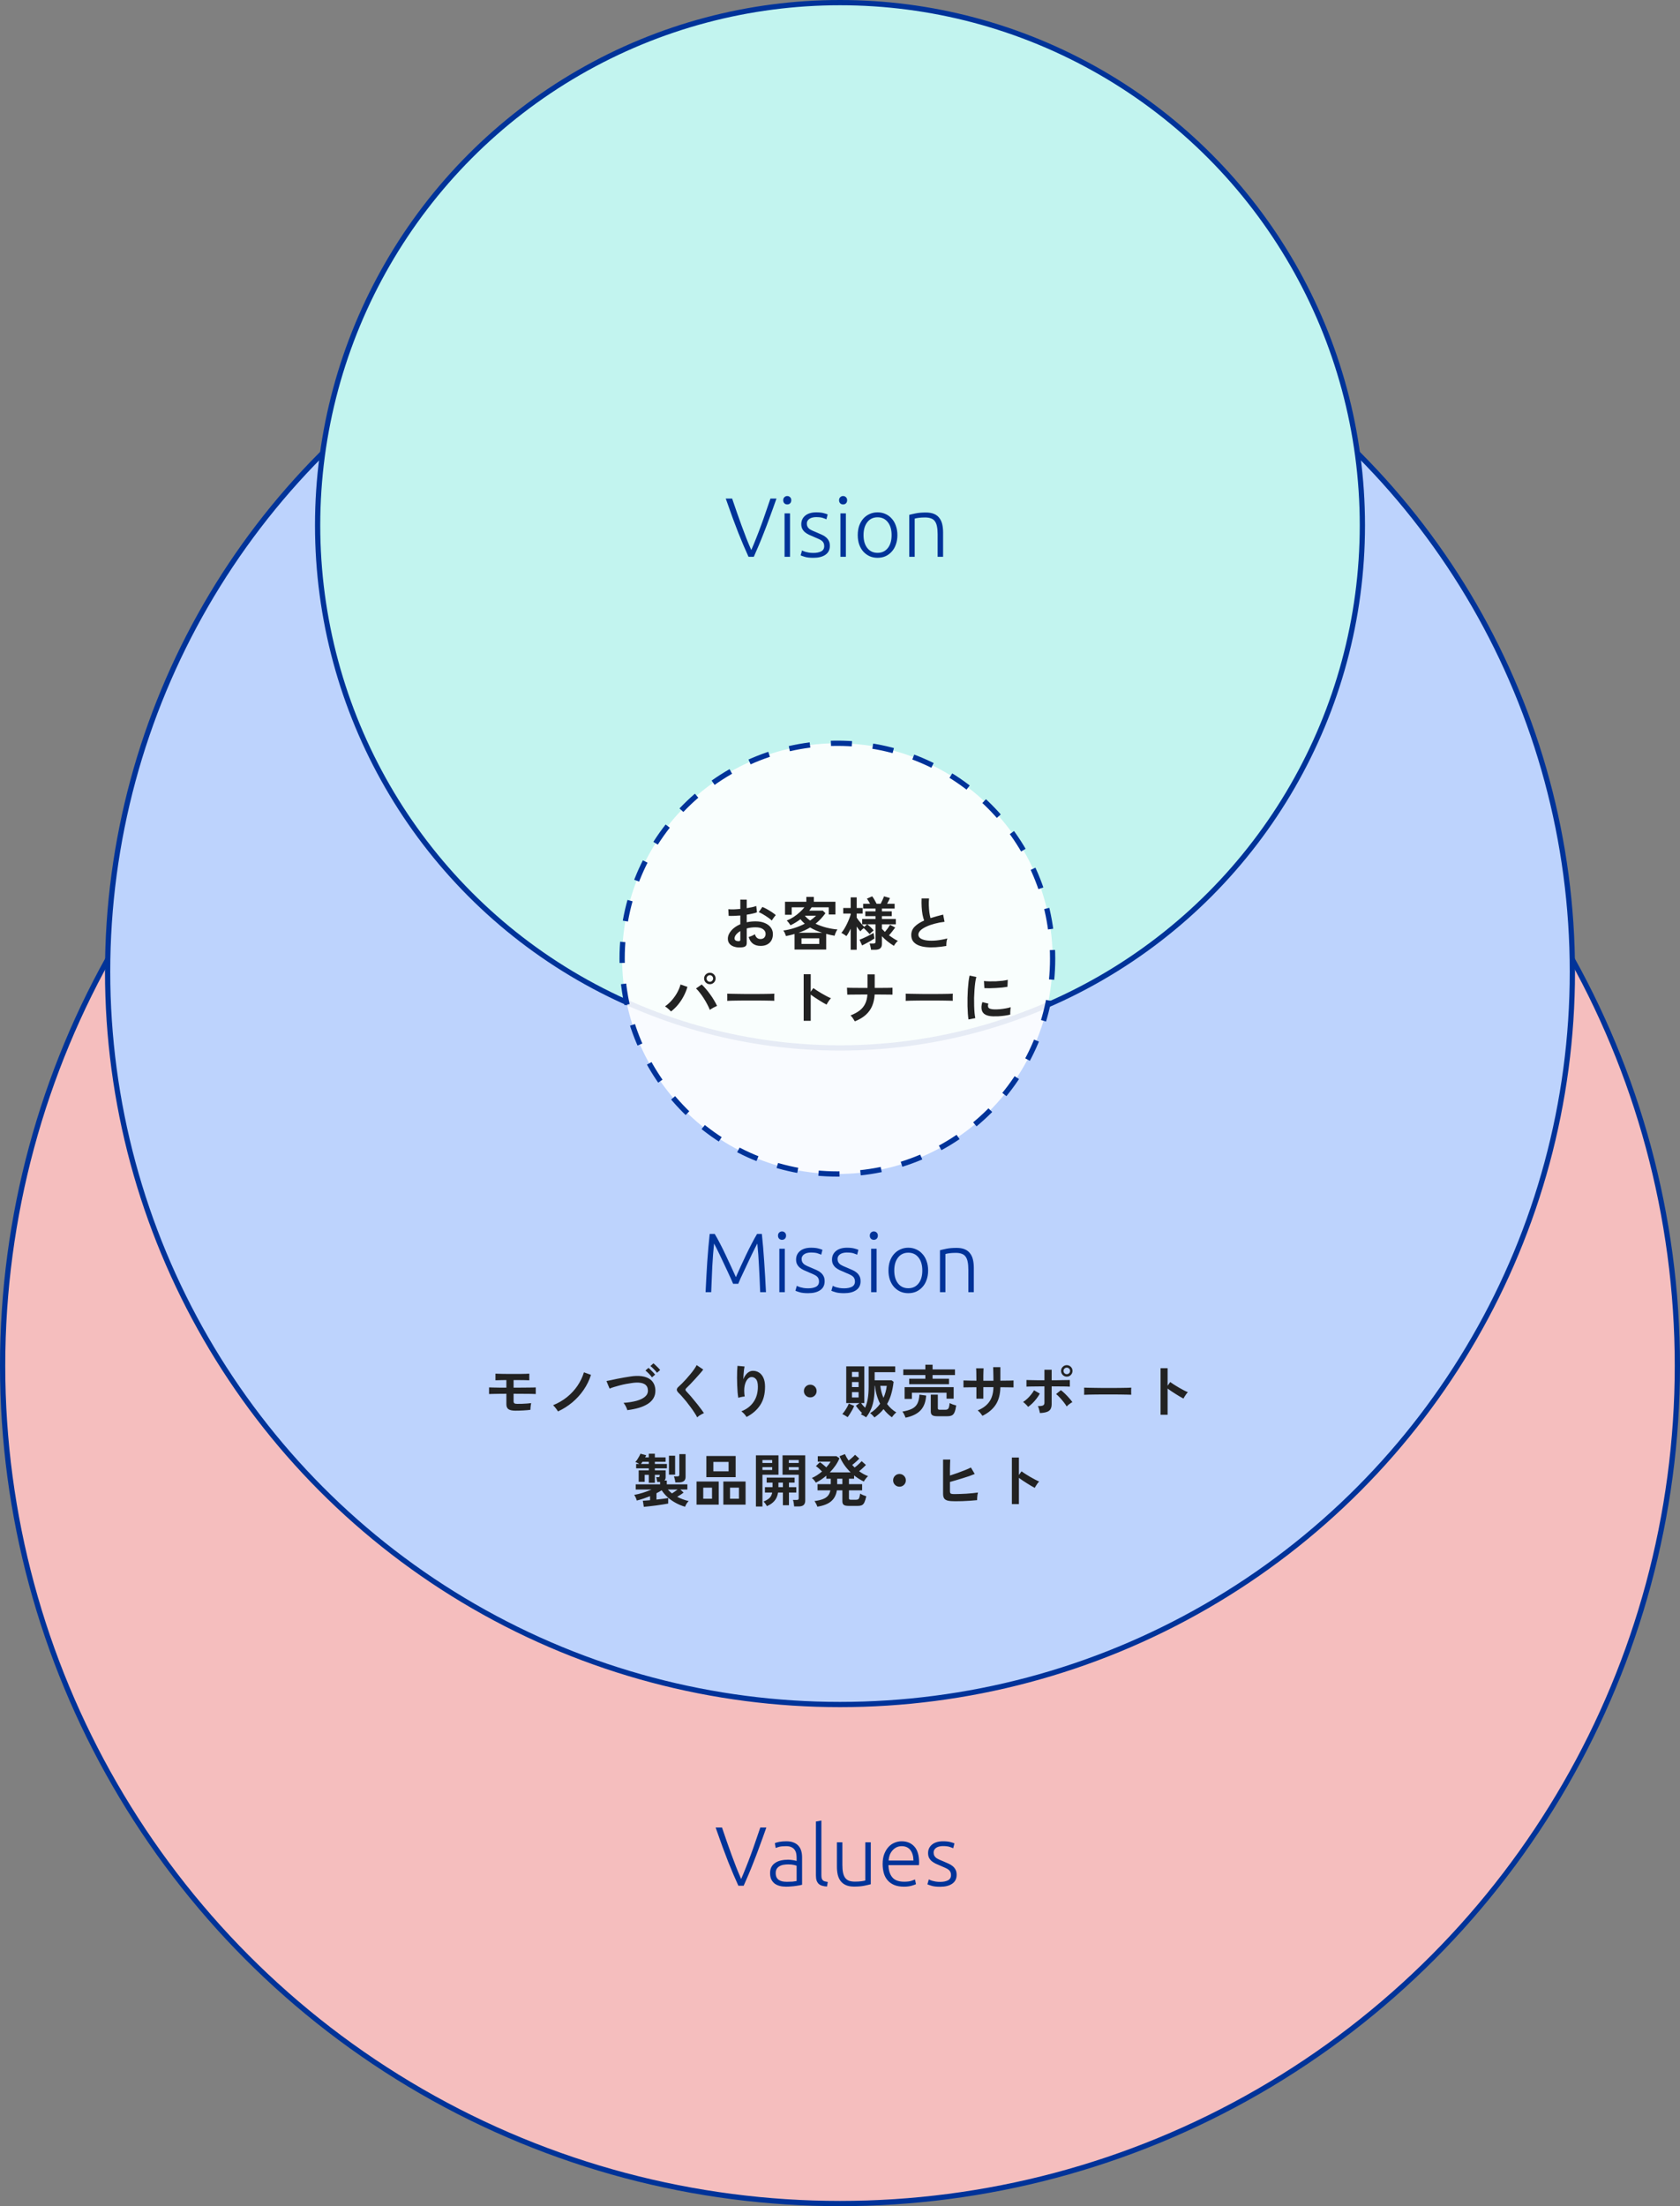
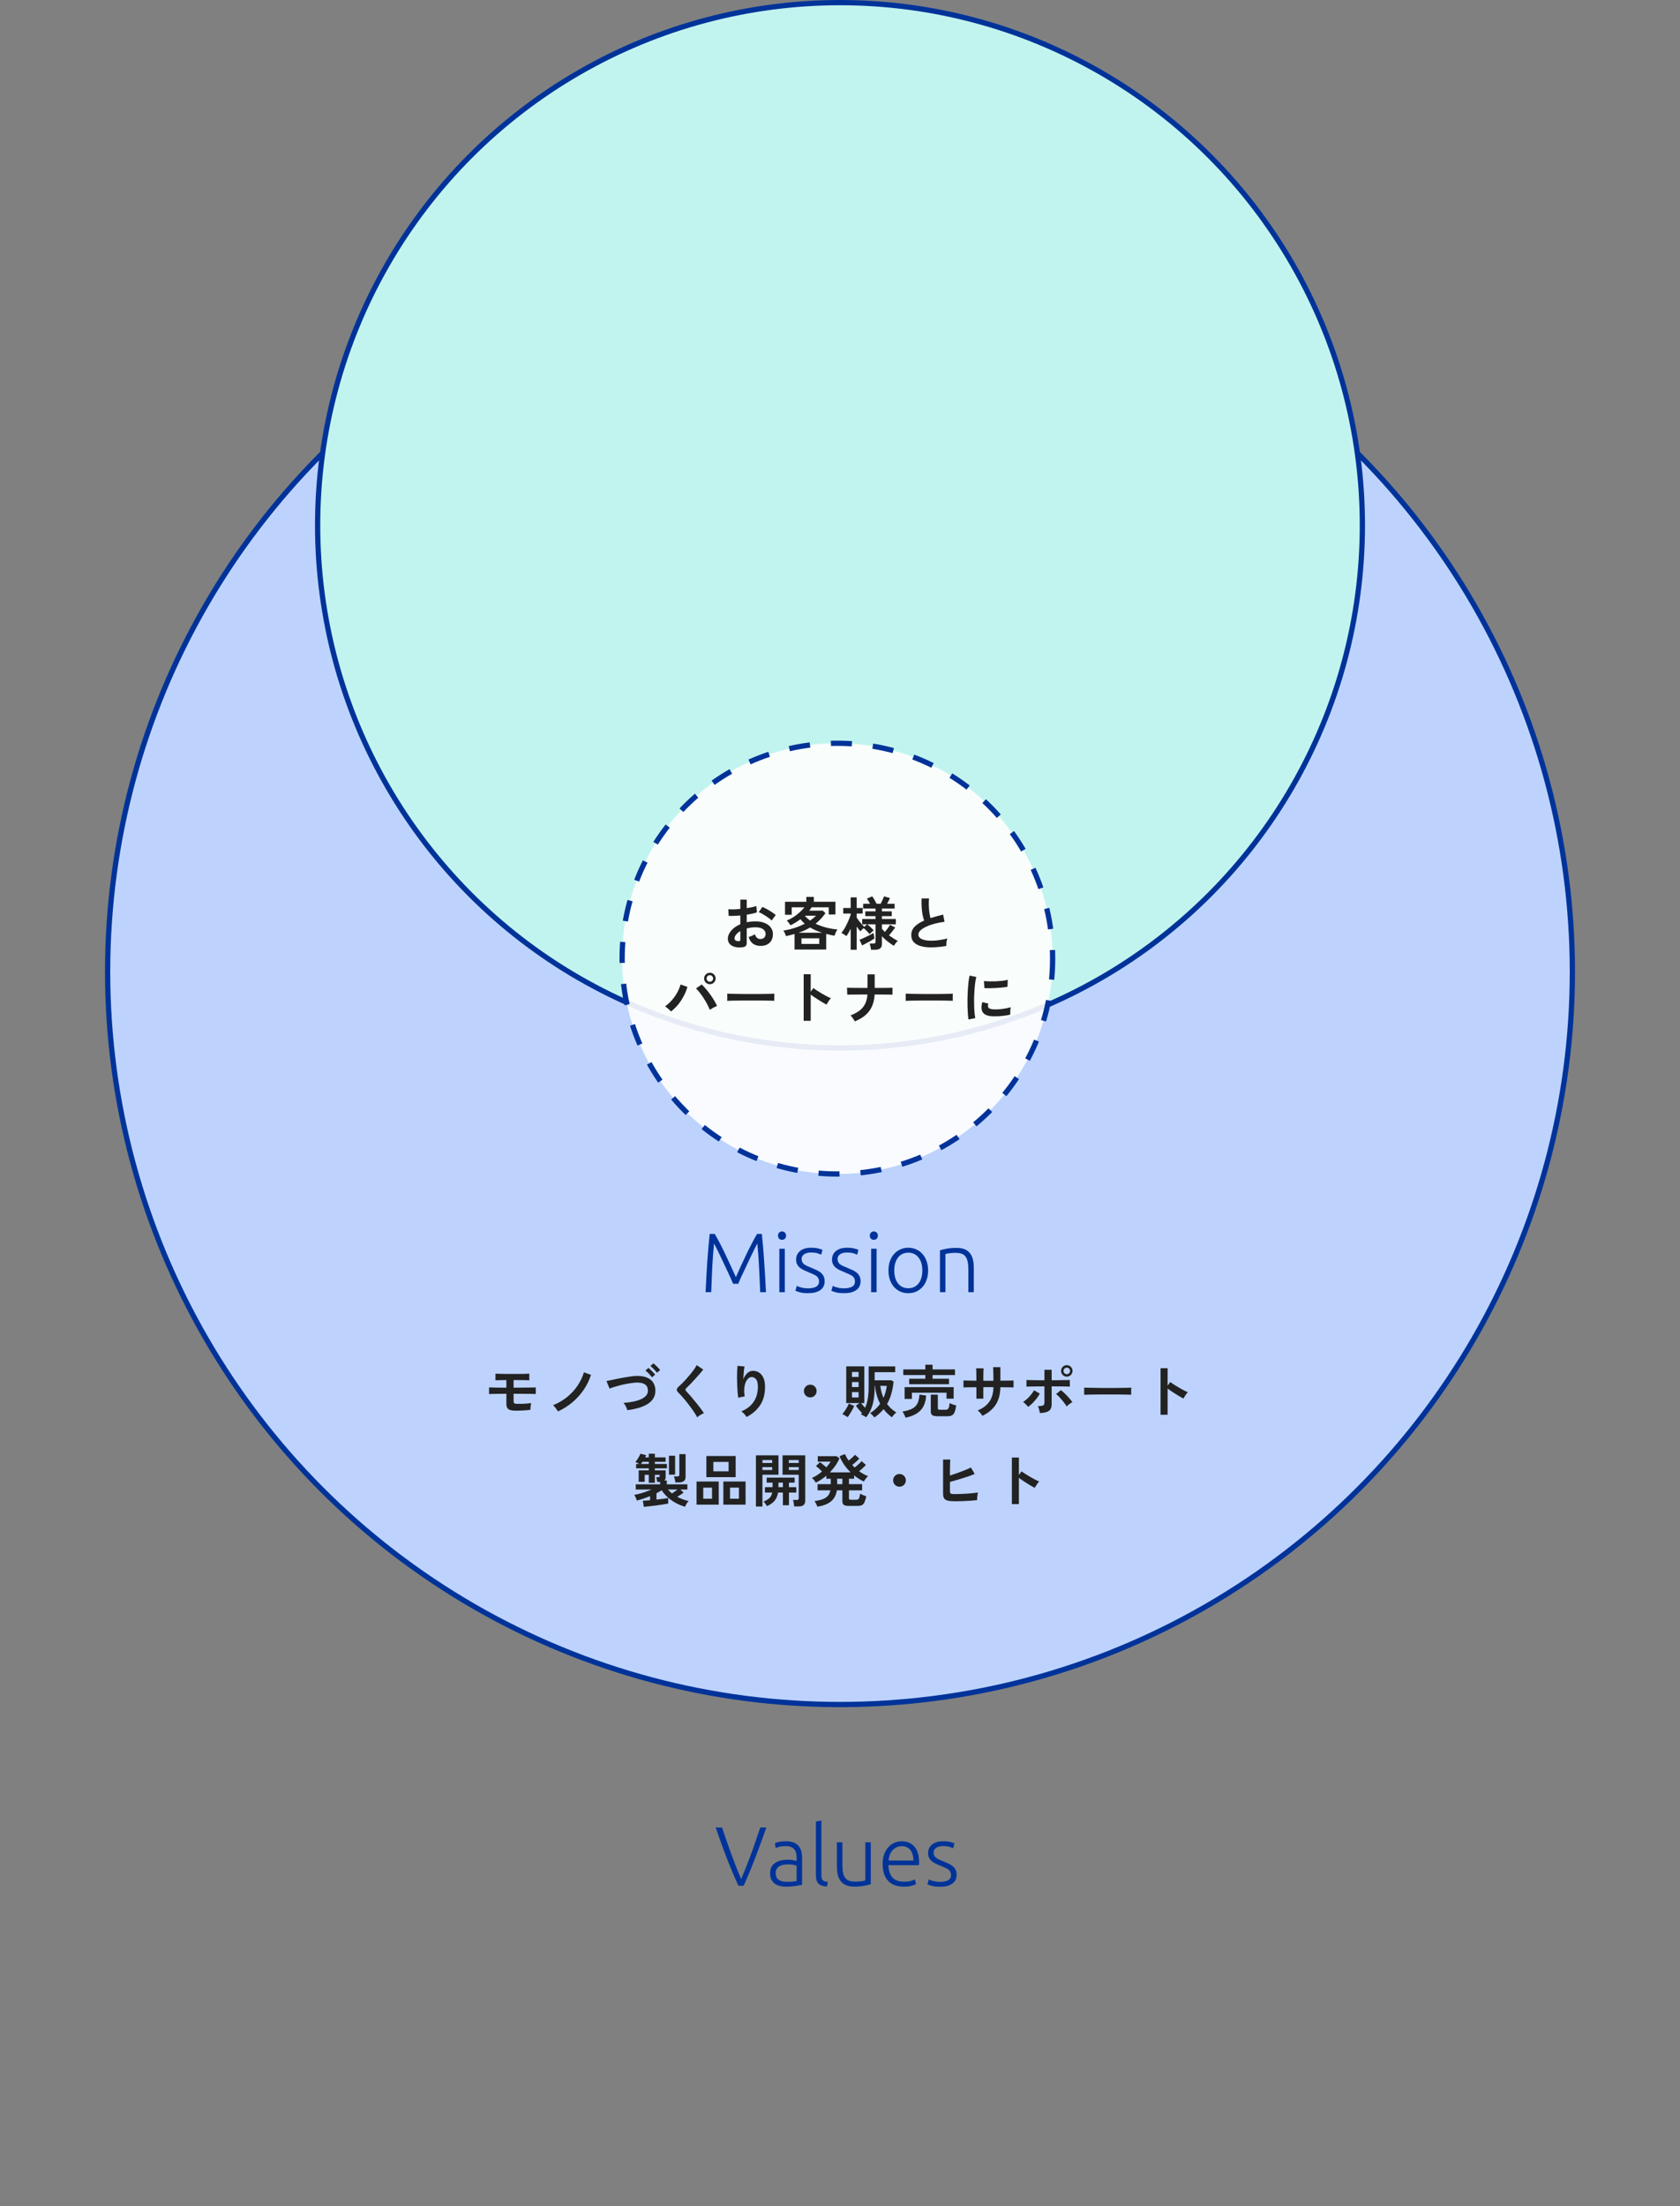
<svg xmlns="http://www.w3.org/2000/svg" width="320" height="420" viewBox="0 0 320 420" fill="none">
  <rect x="0" y="0" width="320" height="420" fill="#808080" stroke="none" />
-   <circle cx="160" cy="260" r="159.5" fill="#F5BEBE" stroke="#003399" />
  <circle cx="160" cy="185" r="139.5" fill="#BDD3FD" stroke="#003399" />
  <circle cx="160" cy="100" r="99.5" fill="#C2F4EF" stroke="#003399" />
  <circle cx="159.5" cy="182.5" r="41" fill="white" fill-opacity="0.9" stroke="#003399" stroke-dasharray="4 4" />
  <path d="M141.41 180.341C140.867 180.407 140.387 180.381 139.969 180.264C139.551 180.154 139.225 179.967 138.99 179.703C138.755 179.439 138.638 179.109 138.638 178.713C138.638 178.192 138.847 177.683 139.265 177.184C139.69 176.678 140.273 176.267 141.014 175.952V174.291C140.611 174.32 140.218 174.342 139.837 174.357C139.463 174.372 139.115 174.372 138.792 174.357L138.726 173.092C139.005 173.121 139.346 173.132 139.749 173.125C140.152 173.11 140.574 173.081 141.014 173.037V171.266L142.235 171.277V172.894C142.602 172.835 142.943 172.773 143.258 172.707C143.581 172.634 143.845 172.557 144.05 172.476L144.182 173.686C143.925 173.781 143.628 173.866 143.291 173.939C142.954 174.012 142.602 174.078 142.235 174.137V175.578C142.492 175.519 142.759 175.475 143.038 175.446C143.317 175.417 143.606 175.402 143.907 175.402C144.611 175.402 145.209 175.512 145.7 175.732C146.199 175.945 146.576 176.234 146.833 176.601C147.09 176.96 147.218 177.367 147.218 177.822C147.218 178.526 147.005 179.08 146.58 179.483C146.155 179.886 145.579 180.084 144.853 180.077C144.288 180.077 143.812 179.938 143.423 179.659C143.042 179.373 142.767 178.951 142.598 178.394C142.767 178.343 142.972 178.266 143.214 178.163C143.456 178.053 143.647 177.95 143.786 177.855C143.969 178.464 144.321 178.768 144.842 178.768C145.165 178.768 145.41 178.676 145.579 178.493C145.748 178.302 145.832 178.068 145.832 177.789C145.832 177.43 145.671 177.133 145.348 176.898C145.025 176.656 144.541 176.535 143.896 176.535C143.309 176.535 142.756 176.608 142.235 176.755V179.494C142.235 179.765 142.173 179.963 142.048 180.088C141.923 180.22 141.711 180.304 141.41 180.341ZM147.009 175.248C146.833 175.072 146.595 174.881 146.294 174.676C145.993 174.463 145.685 174.265 145.37 174.082C145.055 173.891 144.772 173.748 144.523 173.653L145.216 172.663C145.48 172.766 145.77 172.905 146.085 173.081C146.4 173.257 146.708 173.444 147.009 173.642C147.31 173.84 147.563 174.031 147.768 174.214C147.695 174.295 147.603 174.405 147.493 174.544C147.39 174.683 147.291 174.819 147.196 174.951C147.108 175.083 147.046 175.182 147.009 175.248ZM140.618 179.175C140.757 179.182 140.856 179.168 140.915 179.131C140.981 179.094 141.014 179.028 141.014 178.933V177.25C140.677 177.455 140.409 177.679 140.211 177.921C140.013 178.163 139.914 178.405 139.914 178.647C139.914 178.816 139.976 178.944 140.101 179.032C140.226 179.12 140.398 179.168 140.618 179.175ZM151.343 180.77V177.811C151.086 177.884 150.819 177.954 150.54 178.02C150.269 178.086 149.994 178.148 149.715 178.207C149.664 178.046 149.594 177.866 149.506 177.668C149.425 177.47 149.323 177.298 149.198 177.151C149.917 177.056 150.624 176.894 151.321 176.667C152.025 176.44 152.681 176.168 153.29 175.853C152.982 175.596 152.707 175.31 152.465 174.995C151.878 175.442 151.248 175.827 150.573 176.15C150.536 176.077 150.474 175.985 150.386 175.875C150.305 175.758 150.217 175.64 150.122 175.523C150.027 175.406 149.939 175.314 149.858 175.248C150.305 175.072 150.738 174.848 151.156 174.577C151.581 174.298 151.97 173.998 152.322 173.675C152.681 173.352 152.982 173.037 153.224 172.729H150.804V174.148H149.528V171.673H153.587V170.749H155.017V171.673H159.131V174.093H157.855V172.729H154.599C154.526 172.839 154.449 172.949 154.368 173.059C154.295 173.162 154.218 173.264 154.137 173.367H156.733L157.228 173.851C156.656 174.643 156.029 175.31 155.347 175.853C155.985 176.154 156.667 176.399 157.393 176.59C158.126 176.773 158.838 176.894 159.527 176.953C159.454 177.034 159.377 177.147 159.296 177.294C159.223 177.433 159.157 177.58 159.098 177.734C159.039 177.888 158.995 178.024 158.966 178.141C158.702 178.097 158.438 178.046 158.174 177.987C157.91 177.928 157.642 177.862 157.371 177.789V180.77H151.343ZM152.663 179.703H156.051V178.636H152.663V179.703ZM152.102 177.569H156.612C156.209 177.444 155.813 177.301 155.424 177.14C155.035 176.971 154.661 176.781 154.302 176.568C153.965 176.773 153.613 176.96 153.246 177.129C152.879 177.29 152.498 177.437 152.102 177.569ZM154.313 175.248C154.526 175.101 154.727 174.951 154.918 174.797C155.109 174.643 155.285 174.485 155.446 174.324H153.301C153.572 174.661 153.91 174.969 154.313 175.248ZM162.035 180.814V176.81C161.903 177.081 161.767 177.338 161.628 177.58C161.496 177.815 161.36 178.024 161.221 178.207C161.104 178.112 160.946 178.002 160.748 177.877C160.557 177.752 160.396 177.657 160.264 177.591C160.44 177.393 160.616 177.151 160.792 176.865C160.968 176.579 161.137 176.271 161.298 175.941C161.459 175.611 161.602 175.288 161.727 174.973C161.859 174.65 161.962 174.361 162.035 174.104V173.917H160.616V172.861H162.035V170.837H163.179V172.861H164.312V173.917H163.179V174.698C163.282 174.852 163.414 175.039 163.575 175.259C163.744 175.472 163.92 175.684 164.103 175.897C164.286 176.11 164.459 176.293 164.62 176.447L165.159 175.963H164.224V174.951H166.765V174.412H164.818V173.499H166.765V172.971H164.411V172.058H165.731C165.526 171.677 165.324 171.35 165.126 171.079L166.138 170.639C166.27 170.815 166.417 171.042 166.578 171.321C166.739 171.6 166.871 171.845 166.974 172.058H167.744C167.869 171.823 167.99 171.574 168.107 171.31C168.232 171.039 168.323 170.815 168.382 170.639L169.515 170.969C169.449 171.13 169.365 171.31 169.262 171.508C169.167 171.699 169.068 171.882 168.965 172.058H170.406V172.971H167.986V173.499H169.856V174.412H167.986V174.951H170.637V175.963H167.986V176.832C168.074 176.927 168.166 177.023 168.261 177.118C168.356 177.213 168.455 177.312 168.558 177.415C168.741 177.202 168.921 176.975 169.097 176.733C169.273 176.484 169.42 176.26 169.537 176.062L170.516 176.579C170.355 176.799 170.164 177.048 169.944 177.327C169.731 177.606 169.526 177.851 169.328 178.064C169.607 178.269 169.889 178.464 170.175 178.647C170.461 178.83 170.743 178.988 171.022 179.12C170.89 179.223 170.751 179.369 170.604 179.56C170.457 179.751 170.344 179.919 170.263 180.066C169.845 179.809 169.427 179.516 169.009 179.186C168.598 178.856 168.257 178.537 167.986 178.229V179.714C167.986 180.095 167.876 180.374 167.656 180.55C167.443 180.726 167.113 180.814 166.666 180.814H165.907C165.892 180.645 165.856 180.44 165.797 180.198C165.746 179.956 165.691 179.765 165.632 179.626H166.358C166.505 179.626 166.607 179.604 166.666 179.56C166.732 179.509 166.765 179.413 166.765 179.274V175.963H165.181C165.372 176.102 165.588 176.286 165.83 176.513C166.079 176.74 166.274 176.949 166.413 177.14C166.303 177.213 166.171 177.32 166.017 177.459C165.87 177.591 165.746 177.719 165.643 177.844C165.496 177.653 165.317 177.455 165.104 177.25C164.899 177.037 164.701 176.85 164.51 176.689C164.393 176.784 164.272 176.891 164.147 177.008C164.03 177.125 163.938 177.224 163.872 177.305C163.777 177.195 163.667 177.059 163.542 176.898C163.425 176.737 163.304 176.568 163.179 176.392V180.814H162.035ZM164.213 179.989L163.718 178.9C163.894 178.834 164.103 178.75 164.345 178.647C164.587 178.537 164.84 178.42 165.104 178.295C165.368 178.163 165.614 178.038 165.841 177.921C166.076 177.804 166.263 177.701 166.402 177.613C166.409 177.679 166.424 177.789 166.446 177.943C166.468 178.09 166.49 178.236 166.512 178.383C166.534 178.522 166.549 178.618 166.556 178.669C166.387 178.786 166.16 178.929 165.874 179.098C165.588 179.259 165.295 179.421 164.994 179.582C164.693 179.743 164.433 179.879 164.213 179.989ZM180.251 180.088C179.562 180.205 178.891 180.286 178.238 180.33C177.585 180.374 176.977 180.367 176.412 180.308C175.847 180.249 175.352 180.132 174.927 179.956C174.502 179.773 174.168 179.523 173.926 179.208C173.691 178.885 173.574 178.486 173.574 178.009C173.574 177.378 173.794 176.843 174.234 176.403C174.681 175.956 175.279 175.571 176.027 175.248C175.91 174.933 175.807 174.555 175.719 174.115C175.638 173.668 175.583 173.184 175.554 172.663C175.525 172.135 175.521 171.596 175.543 171.046H176.962C176.918 171.449 176.903 171.886 176.918 172.355C176.933 172.817 176.966 173.261 177.017 173.686C177.076 174.111 177.149 174.478 177.237 174.786C177.604 174.669 177.989 174.555 178.392 174.445C178.803 174.335 179.221 174.225 179.646 174.115L179.91 175.49C179.265 175.563 178.645 175.681 178.051 175.842C177.457 175.996 176.925 176.183 176.456 176.403C175.987 176.616 175.613 176.854 175.334 177.118C175.063 177.375 174.927 177.646 174.927 177.932C174.927 178.24 175.074 178.486 175.367 178.669C175.66 178.852 176.064 178.977 176.577 179.043C177.09 179.102 177.677 179.102 178.337 179.043C179.004 178.977 179.708 178.849 180.449 178.658C180.376 178.841 180.321 179.076 180.284 179.362C180.255 179.648 180.244 179.89 180.251 180.088ZM127.814 192.559C127.682 192.412 127.506 192.244 127.286 192.053C127.073 191.862 126.868 191.708 126.67 191.591C127.154 191.254 127.598 190.85 128.001 190.381C128.404 189.912 128.745 189.42 129.024 188.907C129.303 188.386 129.501 187.891 129.618 187.422L130.938 187.873C130.777 188.445 130.546 189.021 130.245 189.6C129.952 190.172 129.6 190.711 129.189 191.217C128.778 191.723 128.32 192.17 127.814 192.559ZM135.206 192.251C135.081 191.928 134.916 191.576 134.711 191.195C134.513 190.806 134.289 190.421 134.04 190.04C133.798 189.659 133.549 189.307 133.292 188.984C133.043 188.654 132.804 188.386 132.577 188.181L133.655 187.422C133.912 187.657 134.176 187.935 134.447 188.258C134.726 188.581 134.997 188.925 135.261 189.292C135.532 189.659 135.778 190.033 135.998 190.414C136.225 190.788 136.42 191.147 136.581 191.492C136.398 191.573 136.174 191.683 135.91 191.822C135.653 191.961 135.419 192.104 135.206 192.251ZM135.217 187.367C134.916 187.367 134.656 187.261 134.436 187.048C134.223 186.835 134.117 186.579 134.117 186.278C134.117 185.977 134.223 185.721 134.436 185.508C134.656 185.295 134.916 185.189 135.217 185.189C135.518 185.189 135.774 185.295 135.987 185.508C136.2 185.721 136.306 185.977 136.306 186.278C136.306 186.579 136.2 186.835 135.987 187.048C135.774 187.261 135.518 187.367 135.217 187.367ZM135.217 186.905C135.386 186.905 135.529 186.843 135.646 186.718C135.771 186.593 135.833 186.447 135.833 186.278C135.833 186.109 135.771 185.963 135.646 185.838C135.529 185.713 135.386 185.651 135.217 185.651C135.041 185.651 134.891 185.713 134.766 185.838C134.649 185.963 134.59 186.109 134.59 186.278C134.59 186.447 134.649 186.593 134.766 186.718C134.891 186.843 135.041 186.905 135.217 186.905ZM138.517 190.535C138.524 190.432 138.528 190.293 138.528 190.117C138.528 189.941 138.528 189.765 138.528 189.589C138.528 189.413 138.524 189.274 138.517 189.171C138.656 189.178 138.902 189.186 139.254 189.193C139.613 189.2 140.039 189.208 140.53 189.215C141.029 189.222 141.56 189.23 142.125 189.237C142.69 189.237 143.254 189.237 143.819 189.237C144.384 189.237 144.915 189.233 145.414 189.226C145.92 189.219 146.356 189.211 146.723 189.204C147.09 189.197 147.35 189.186 147.504 189.171C147.497 189.266 147.489 189.402 147.482 189.578C147.482 189.754 147.482 189.934 147.482 190.117C147.489 190.293 147.493 190.429 147.493 190.524C147.31 190.517 147.038 190.509 146.679 190.502C146.327 190.495 145.913 190.487 145.436 190.48C144.967 190.473 144.464 190.469 143.929 190.469C143.401 190.469 142.866 190.469 142.323 190.469C141.78 190.469 141.263 190.473 140.772 190.48C140.281 190.487 139.837 190.495 139.441 190.502C139.052 190.509 138.744 190.52 138.517 190.535ZM153.081 194.341V185.475H154.423V188.808L154.918 188.104C155.094 188.229 155.325 188.386 155.611 188.577C155.904 188.76 156.216 188.951 156.546 189.149C156.876 189.34 157.195 189.516 157.503 189.677C157.811 189.838 158.071 189.959 158.284 190.04C158.196 190.121 158.093 190.238 157.976 190.392C157.866 190.539 157.763 190.693 157.668 190.854C157.573 191.008 157.496 191.14 157.437 191.25C157.261 191.155 157.041 191.034 156.777 190.887C156.52 190.733 156.245 190.564 155.952 190.381C155.666 190.198 155.387 190.018 155.116 189.842C154.852 189.659 154.621 189.494 154.423 189.347V194.341H153.081ZM162.827 194.44C162.732 194.271 162.607 194.073 162.453 193.846C162.299 193.611 162.149 193.435 162.002 193.318C162.721 193.032 163.307 192.713 163.762 192.361C164.217 192.002 164.561 191.576 164.796 191.085C165.038 190.594 165.181 190.007 165.225 189.325C164.631 189.325 164.063 189.329 163.52 189.336C162.977 189.336 162.515 189.34 162.134 189.347C161.753 189.347 161.503 189.351 161.386 189.358L161.331 188.038C161.448 188.045 161.701 188.053 162.09 188.06C162.479 188.06 162.948 188.064 163.498 188.071C164.055 188.071 164.638 188.071 165.247 188.071V185.497H166.611V188.071C167.154 188.071 167.66 188.071 168.129 188.071C168.606 188.064 169.009 188.06 169.339 188.06C169.669 188.053 169.889 188.045 169.999 188.038V189.358C169.911 189.351 169.702 189.347 169.372 189.347C169.042 189.34 168.635 189.336 168.151 189.336C167.667 189.329 167.15 189.325 166.6 189.325C166.556 190.132 166.398 190.858 166.127 191.503C165.863 192.141 165.46 192.706 164.917 193.197C164.382 193.681 163.685 194.095 162.827 194.44ZM172.507 190.535C172.514 190.432 172.518 190.293 172.518 190.117C172.518 189.941 172.518 189.765 172.518 189.589C172.518 189.413 172.514 189.274 172.507 189.171C172.646 189.178 172.892 189.186 173.244 189.193C173.603 189.2 174.029 189.208 174.52 189.215C175.019 189.222 175.55 189.23 176.115 189.237C176.68 189.237 177.244 189.237 177.809 189.237C178.374 189.237 178.905 189.233 179.404 189.226C179.91 189.219 180.346 189.211 180.713 189.204C181.08 189.197 181.34 189.186 181.494 189.171C181.487 189.266 181.479 189.402 181.472 189.578C181.472 189.754 181.472 189.934 181.472 190.117C181.479 190.293 181.483 190.429 181.483 190.524C181.3 190.517 181.028 190.509 180.669 190.502C180.317 190.495 179.903 190.487 179.426 190.48C178.957 190.473 178.454 190.469 177.919 190.469C177.391 190.469 176.856 190.469 176.313 190.469C175.77 190.469 175.253 190.473 174.762 190.48C174.271 190.487 173.827 190.495 173.431 190.502C173.042 190.509 172.734 190.52 172.507 190.535ZM184.475 194.077C184.424 193.776 184.383 193.41 184.354 192.977C184.325 192.537 184.303 192.06 184.288 191.547C184.281 191.026 184.281 190.491 184.288 189.941C184.303 189.391 184.325 188.856 184.354 188.335C184.391 187.807 184.435 187.319 184.486 186.872C184.545 186.425 184.611 186.043 184.684 185.728L185.971 185.992C185.89 186.256 185.821 186.601 185.762 187.026C185.703 187.444 185.656 187.906 185.619 188.412C185.582 188.911 185.557 189.424 185.542 189.952C185.535 190.48 185.538 190.993 185.553 191.492C185.568 191.991 185.593 192.442 185.63 192.845C185.667 193.248 185.714 193.575 185.773 193.824L184.475 194.077ZM189.15 193.483C187.881 193.446 187.163 193.032 186.994 192.24C186.95 192.042 186.935 191.822 186.95 191.58C186.965 191.338 187.02 191.07 187.115 190.777L188.27 191.063C188.219 191.202 188.189 191.327 188.182 191.437C188.182 191.547 188.197 191.646 188.226 191.734C188.321 191.998 188.71 192.141 189.392 192.163C189.722 192.17 190.074 192.159 190.448 192.13C190.829 192.093 191.2 192.042 191.559 191.976C191.926 191.91 192.245 191.837 192.516 191.756C192.501 191.859 192.483 191.998 192.461 192.174C192.446 192.35 192.435 192.53 192.428 192.713C192.421 192.889 192.421 193.036 192.428 193.153C192.083 193.241 191.713 193.311 191.317 193.362C190.928 193.413 190.543 193.45 190.162 193.472C189.788 193.487 189.451 193.49 189.15 193.483ZM187.5 188.115L187.423 186.762C187.702 186.799 188.043 186.821 188.446 186.828C188.849 186.835 189.267 186.832 189.7 186.817C190.14 186.795 190.558 186.762 190.954 186.718C191.357 186.667 191.691 186.604 191.955 186.531L191.9 187.862C191.607 187.913 191.266 187.961 190.877 188.005C190.488 188.042 190.085 188.071 189.667 188.093C189.256 188.115 188.86 188.13 188.479 188.137C188.105 188.137 187.779 188.13 187.5 188.115Z" fill="#222222" />
  <path d="M98.18 268.56C97.579 268.56 97.139 268.468 96.86 268.285C96.589 268.094 96.453 267.775 96.453 267.328V265.337C95.991 265.337 95.529 265.341 95.067 265.348C94.612 265.355 94.213 265.363 93.868 265.37C93.523 265.37 93.285 265.377 93.153 265.392V264.127C93.314 264.134 93.56 264.142 93.89 264.149C94.22 264.156 94.605 264.164 95.045 264.171C95.492 264.171 95.962 264.171 96.453 264.171V262.73C96.145 262.73 95.848 262.734 95.562 262.741C95.276 262.748 95.027 262.756 94.814 262.763C94.609 262.763 94.462 262.767 94.374 262.774V261.509C94.491 261.516 94.671 261.524 94.913 261.531C95.162 261.538 95.448 261.546 95.771 261.553C96.101 261.56 96.446 261.564 96.805 261.564C97.172 261.564 97.531 261.564 97.883 261.564C98.338 261.564 98.763 261.564 99.159 261.564C99.562 261.557 99.907 261.549 100.193 261.542C100.486 261.527 100.695 261.516 100.82 261.509V262.774C100.629 262.759 100.277 262.748 99.764 262.741C99.251 262.734 98.624 262.73 97.883 262.73H97.828V264.171C98.283 264.171 98.737 264.171 99.192 264.171C99.654 264.164 100.079 264.16 100.468 264.16C100.864 264.153 101.201 264.149 101.48 264.149C101.759 264.142 101.949 264.134 102.052 264.127V265.392C101.876 265.377 101.579 265.366 101.161 265.359C100.75 265.352 100.255 265.348 99.676 265.348C99.104 265.341 98.488 265.337 97.828 265.337V266.756C97.828 266.947 97.876 267.079 97.971 267.152C98.074 267.225 98.261 267.262 98.532 267.262C98.803 267.262 99.108 267.258 99.445 267.251C99.79 267.236 100.116 267.218 100.424 267.196C100.739 267.174 100.989 267.148 101.172 267.119C101.15 267.207 101.128 267.332 101.106 267.493C101.084 267.654 101.066 267.819 101.051 267.988C101.036 268.157 101.029 268.292 101.029 268.395C100.875 268.417 100.681 268.439 100.446 268.461C100.211 268.476 99.955 268.494 99.676 268.516C99.405 268.531 99.137 268.542 98.873 268.549C98.609 268.556 98.378 268.56 98.18 268.56ZM106.287 268.703C106.228 268.593 106.144 268.465 106.034 268.318C105.924 268.164 105.807 268.014 105.682 267.867C105.557 267.72 105.447 267.603 105.352 267.515C106.342 267.112 107.229 266.595 108.014 265.964C108.799 265.326 109.462 264.607 110.005 263.808C110.548 263.001 110.955 262.151 111.226 261.256L112.568 261.74C112.245 262.759 111.78 263.713 111.171 264.6C110.562 265.487 109.844 266.279 109.015 266.976C108.186 267.665 107.277 268.241 106.287 268.703ZM119.487 268.461C119.458 268.329 119.403 268.175 119.322 267.999C119.249 267.823 119.161 267.651 119.058 267.482C118.955 267.313 118.856 267.178 118.761 267.075C119.729 267.002 120.561 266.87 121.258 266.679C121.962 266.481 122.501 266.217 122.875 265.887C123.256 265.557 123.436 265.15 123.414 264.666C123.37 263.632 122.607 263.148 121.126 263.214C120.899 263.221 120.62 263.251 120.29 263.302C119.96 263.346 119.601 263.405 119.212 263.478C118.831 263.551 118.446 263.639 118.057 263.742C117.676 263.837 117.313 263.94 116.968 264.05C116.631 264.153 116.345 264.255 116.11 264.358C116.11 264.351 116.081 264.277 116.022 264.138C115.963 263.991 115.894 263.826 115.813 263.643C115.74 263.452 115.674 263.287 115.615 263.148C115.556 263.001 115.523 262.924 115.516 262.917C115.743 262.873 116.037 262.814 116.396 262.741C116.755 262.66 117.148 262.576 117.573 262.488C118.006 262.4 118.438 262.319 118.871 262.246C119.304 262.165 119.711 262.099 120.092 262.048C120.481 261.989 120.811 261.956 121.082 261.949C121.918 261.912 122.607 262.004 123.15 262.224C123.7 262.437 124.111 262.748 124.382 263.159C124.661 263.57 124.811 264.054 124.833 264.611C124.855 265.205 124.738 265.722 124.481 266.162C124.232 266.595 123.865 266.965 123.381 267.273C122.904 267.574 122.336 267.823 121.676 268.021C121.016 268.212 120.286 268.358 119.487 268.461ZM125.141 261.344C124.987 261.124 124.785 260.893 124.536 260.651C124.294 260.402 124.078 260.204 123.887 260.057L124.459 259.551C124.576 259.632 124.716 259.753 124.877 259.914C125.046 260.068 125.211 260.229 125.372 260.398C125.533 260.559 125.658 260.699 125.746 260.816L125.141 261.344ZM124.184 262.213C124.037 261.993 123.839 261.758 123.59 261.509C123.348 261.26 123.132 261.062 122.941 260.915L123.524 260.409C123.634 260.497 123.77 260.622 123.931 260.783C124.1 260.937 124.261 261.098 124.415 261.267C124.576 261.436 124.701 261.579 124.789 261.696L124.184 262.213ZM132.797 269.825C132.665 269.554 132.485 269.249 132.258 268.912C132.038 268.567 131.792 268.215 131.521 267.856C131.257 267.489 130.986 267.134 130.707 266.789C130.428 266.444 130.164 266.136 129.915 265.865C129.673 265.586 129.464 265.366 129.288 265.205C129.039 264.963 128.914 264.75 128.914 264.567C128.914 264.376 129.035 264.178 129.277 263.973C129.46 263.812 129.677 263.606 129.926 263.357C130.175 263.108 130.436 262.833 130.707 262.532C130.978 262.231 131.242 261.923 131.499 261.608C131.763 261.293 131.998 260.988 132.203 260.695C132.416 260.394 132.581 260.123 132.698 259.881L133.952 260.728C133.791 260.948 133.567 261.219 133.281 261.542C133.002 261.865 132.702 262.202 132.379 262.554C132.064 262.899 131.756 263.229 131.455 263.544C131.154 263.852 130.898 264.109 130.685 264.314C130.516 264.483 130.524 264.662 130.707 264.853C130.868 265.014 131.066 265.231 131.301 265.502C131.543 265.766 131.796 266.063 132.06 266.393C132.331 266.716 132.599 267.042 132.863 267.372C133.127 267.702 133.365 268.014 133.578 268.307C133.791 268.593 133.959 268.831 134.084 269.022C133.967 269.066 133.824 269.136 133.655 269.231C133.486 269.326 133.321 269.425 133.16 269.528C133.006 269.638 132.885 269.737 132.797 269.825ZM142.202 269.759C142.099 269.583 141.953 269.389 141.762 269.176C141.571 268.971 141.388 268.806 141.212 268.681C142.217 268.285 142.99 267.691 143.533 266.899C144.083 266.107 144.358 265.139 144.358 263.995C144.358 263.298 144.233 262.814 143.984 262.543C143.742 262.264 143.449 262.136 143.104 262.158C142.833 262.173 142.58 262.327 142.345 262.62C142.11 262.906 141.938 263.32 141.828 263.863C141.725 264.406 141.729 265.069 141.839 265.854C141.736 265.861 141.601 265.88 141.432 265.909C141.271 265.938 141.113 265.971 140.959 266.008C140.812 266.045 140.702 266.078 140.629 266.107C140.578 265.836 140.534 265.495 140.497 265.084C140.468 264.673 140.442 264.23 140.42 263.753C140.405 263.276 140.394 262.8 140.387 262.323C140.387 261.846 140.394 261.406 140.409 261.003C140.424 260.6 140.446 260.273 140.475 260.024L141.817 260.145C141.78 260.321 141.744 260.548 141.707 260.827C141.678 261.098 141.652 261.388 141.63 261.696C141.608 262.004 141.593 262.301 141.586 262.587C141.755 262.125 141.997 261.744 142.312 261.443C142.635 261.135 142.99 260.977 143.379 260.97C143.826 260.963 144.226 261.073 144.578 261.3C144.93 261.52 145.209 261.857 145.414 262.312C145.619 262.759 145.722 263.32 145.722 263.995C145.722 265.41 145.41 266.584 144.787 267.515C144.171 268.439 143.309 269.187 142.202 269.759ZM154.335 266.03C153.998 266.03 153.712 265.913 153.477 265.678C153.242 265.443 153.125 265.157 153.125 264.82C153.125 264.483 153.242 264.197 153.477 263.962C153.712 263.727 153.998 263.61 154.335 263.61C154.672 263.61 154.958 263.727 155.193 263.962C155.428 264.197 155.545 264.483 155.545 264.82C155.545 265.157 155.428 265.443 155.193 265.678C154.958 265.913 154.672 266.03 154.335 266.03ZM166.556 269.847C166.453 269.708 166.321 269.557 166.16 269.396C166.006 269.235 165.863 269.114 165.731 269.033C166.12 268.798 166.472 268.531 166.787 268.23C167.11 267.922 167.396 267.592 167.645 267.24C167.396 266.756 167.187 266.232 167.018 265.667C166.849 265.095 166.732 264.483 166.666 263.83H166.6V263.951C166.6 264.838 166.549 265.627 166.446 266.316C166.343 267.005 166.175 267.632 165.94 268.197C165.705 268.762 165.383 269.304 164.972 269.825C164.84 269.722 164.682 269.62 164.499 269.517C164.323 269.414 164.151 269.326 163.982 269.253C164.019 269.209 164.055 269.165 164.092 269.121C164.129 269.077 164.162 269.033 164.191 268.989C163.978 268.784 163.769 268.56 163.564 268.318C163.359 268.076 163.179 267.841 163.025 267.614L163.718 267.108H161.188V260.123H164.631V267.108H164.015C164.118 267.255 164.235 267.405 164.367 267.559C164.506 267.706 164.646 267.852 164.785 267.999C165.02 267.486 165.188 266.906 165.291 266.261C165.401 265.608 165.456 264.838 165.456 263.951V260.134H170.516V261.234H166.6V262.774H169.823L170.208 263.06C170.12 263.859 169.977 264.611 169.779 265.315C169.588 266.019 169.317 266.675 168.965 267.284C169.449 267.944 170.036 268.479 170.725 268.89C170.571 269.007 170.417 269.154 170.263 269.33C170.109 269.506 169.981 269.667 169.878 269.814C169.585 269.601 169.302 269.363 169.031 269.099C168.767 268.842 168.521 268.564 168.294 268.263C168.059 268.556 167.795 268.835 167.502 269.099C167.216 269.363 166.901 269.612 166.556 269.847ZM161.452 269.792C161.371 269.733 161.265 269.664 161.133 269.583C161.008 269.51 160.884 269.436 160.759 269.363C160.634 269.29 160.524 269.238 160.429 269.209C160.583 269.048 160.741 268.85 160.902 268.615C161.063 268.38 161.214 268.138 161.353 267.889C161.492 267.64 161.599 267.412 161.672 267.207L162.695 267.647C162.607 267.874 162.493 268.12 162.354 268.384C162.215 268.641 162.064 268.894 161.903 269.143C161.749 269.392 161.599 269.609 161.452 269.792ZM168.283 266.118C168.598 265.414 168.807 264.651 168.91 263.83H167.678C167.781 264.673 167.982 265.436 168.283 266.118ZM162.277 266.041H163.542V265.029H162.277V266.041ZM162.277 264.061H163.542V263.104H162.277V264.061ZM162.277 262.136H163.542V261.19H162.277V262.136ZM173.178 263.522V262.477H176.258V261.773H172.056V260.706H176.258V259.804H177.633V260.706H181.901V261.773H177.633V262.477H180.768V263.522H173.178ZM172.309 266.316V264.083H181.648V266.272H180.295V265.139H173.695V266.316H172.309ZM178.524 269.616C178.069 269.616 177.75 269.546 177.567 269.407C177.384 269.275 177.292 269.048 177.292 268.725V265.502H178.634V268.076C178.634 268.186 178.66 268.267 178.711 268.318C178.77 268.362 178.88 268.384 179.041 268.384H180.064C180.357 268.384 180.555 268.296 180.658 268.12C180.761 267.944 180.834 267.61 180.878 267.119C181.025 267.192 181.223 267.277 181.472 267.372C181.729 267.46 181.949 267.526 182.132 267.57C182.051 268.142 181.945 268.575 181.813 268.868C181.688 269.161 181.516 269.359 181.296 269.462C181.083 269.565 180.794 269.616 180.427 269.616H178.524ZM172.485 269.891C172.434 269.737 172.349 269.539 172.232 269.297C172.122 269.062 172.005 268.875 171.88 268.736C172.621 268.611 173.222 268.435 173.684 268.208C174.153 267.981 174.502 267.654 174.729 267.229C174.956 266.796 175.088 266.221 175.125 265.502L176.412 265.678C176.331 266.895 175.972 267.838 175.334 268.505C174.696 269.172 173.746 269.634 172.485 269.891ZM187.126 269.539C187.031 269.385 186.899 269.205 186.73 269C186.561 268.795 186.393 268.633 186.224 268.516C187.229 268.098 187.973 267.537 188.457 266.833C188.948 266.122 189.205 265.205 189.227 264.083H187.302V266.272H185.982V264.094C185.623 264.094 185.274 264.098 184.937 264.105C184.607 264.105 184.314 264.109 184.057 264.116C183.808 264.116 183.628 264.12 183.518 264.127V262.807C183.599 262.807 183.76 262.811 184.002 262.818C184.251 262.825 184.548 262.833 184.893 262.84C185.245 262.84 185.608 262.844 185.982 262.851C185.982 262.514 185.978 262.187 185.971 261.872C185.971 261.557 185.967 261.278 185.96 261.036C185.953 260.787 185.942 260.607 185.927 260.497H187.346C187.339 260.607 187.331 260.787 187.324 261.036C187.317 261.285 187.309 261.571 187.302 261.894C187.302 262.209 187.302 262.532 187.302 262.862H189.227C189.227 262.605 189.223 262.312 189.216 261.982C189.209 261.652 189.201 261.333 189.194 261.025C189.187 260.71 189.179 260.46 189.172 260.277H190.547V262.851C190.906 262.844 191.251 262.84 191.581 262.84C191.918 262.833 192.215 262.829 192.472 262.829C192.736 262.822 192.93 262.814 193.055 262.807V264.127C192.938 264.12 192.747 264.116 192.483 264.116C192.226 264.109 191.929 264.105 191.592 264.105C191.255 264.098 190.906 264.094 190.547 264.094C190.525 265.443 190.228 266.554 189.656 267.427C189.084 268.292 188.241 268.996 187.126 269.539ZM198.082 269.011C198.067 268.901 198.038 268.765 197.994 268.604C197.957 268.435 197.913 268.27 197.862 268.109C197.811 267.94 197.752 267.801 197.686 267.691C198.17 267.691 198.5 267.647 198.676 267.559C198.852 267.464 198.94 267.295 198.94 267.053V263.929C198.603 263.929 198.251 263.933 197.884 263.94C197.525 263.94 197.18 263.944 196.85 263.951C196.527 263.951 196.249 263.955 196.014 263.962C195.779 263.969 195.614 263.977 195.519 263.984V262.719C195.666 262.726 195.915 262.734 196.267 262.741C196.626 262.748 197.041 262.756 197.51 262.763C197.979 262.763 198.456 262.763 198.94 262.763V260.772H200.315V262.763C200.682 262.763 201.048 262.763 201.415 262.763C201.789 262.756 202.137 262.748 202.46 262.741C202.783 262.734 203.061 262.73 203.296 262.73C203.531 262.723 203.692 262.719 203.78 262.719V263.984C203.648 263.969 203.406 263.958 203.054 263.951C202.702 263.944 202.288 263.94 201.811 263.94C201.334 263.933 200.836 263.929 200.315 263.929V267.317C200.315 267.684 200.249 267.988 200.117 268.23C199.992 268.472 199.769 268.655 199.446 268.78C199.123 268.905 198.669 268.982 198.082 269.011ZM195.838 267.834C195.772 267.739 195.68 267.632 195.563 267.515C195.446 267.39 195.325 267.273 195.2 267.163C195.075 267.046 194.965 266.958 194.87 266.899C195.149 266.73 195.42 266.521 195.684 266.272C195.948 266.023 196.19 265.759 196.41 265.48C196.637 265.201 196.821 264.934 196.96 264.677L198.06 265.304C197.899 265.612 197.693 265.927 197.444 266.25C197.202 266.565 196.942 266.862 196.663 267.141C196.384 267.412 196.109 267.643 195.838 267.834ZM203.175 267.757C203.043 267.515 202.86 267.247 202.625 266.954C202.39 266.653 202.145 266.364 201.888 266.085C201.631 265.799 201.389 265.568 201.162 265.392L202.075 264.655C202.324 264.838 202.588 265.066 202.867 265.337C203.146 265.608 203.41 265.887 203.659 266.173C203.908 266.452 204.11 266.705 204.264 266.932C204.154 266.983 204.026 267.06 203.879 267.163C203.74 267.258 203.604 267.361 203.472 267.471C203.347 267.574 203.248 267.669 203.175 267.757ZM203.197 262.081C202.896 262.081 202.64 261.975 202.427 261.762C202.214 261.542 202.108 261.282 202.108 260.981C202.108 260.68 202.214 260.424 202.427 260.211C202.64 259.998 202.896 259.892 203.197 259.892C203.498 259.892 203.754 259.998 203.967 260.211C204.18 260.424 204.286 260.68 204.286 260.981C204.286 261.282 204.18 261.542 203.967 261.762C203.754 261.975 203.498 262.081 203.197 262.081ZM203.197 261.608C203.366 261.608 203.512 261.549 203.637 261.432C203.762 261.307 203.824 261.157 203.824 260.981C203.824 260.812 203.762 260.669 203.637 260.552C203.512 260.427 203.366 260.365 203.197 260.365C203.028 260.365 202.882 260.427 202.757 260.552C202.632 260.669 202.57 260.812 202.57 260.981C202.57 261.157 202.632 261.307 202.757 261.432C202.882 261.549 203.028 261.608 203.197 261.608ZM206.497 265.535C206.504 265.432 206.508 265.293 206.508 265.117C206.508 264.941 206.508 264.765 206.508 264.589C206.508 264.413 206.504 264.274 206.497 264.171C206.636 264.178 206.882 264.186 207.234 264.193C207.593 264.2 208.019 264.208 208.51 264.215C209.009 264.222 209.54 264.23 210.105 264.237C210.67 264.237 211.234 264.237 211.799 264.237C212.364 264.237 212.895 264.233 213.394 264.226C213.9 264.219 214.336 264.211 214.703 264.204C215.07 264.197 215.33 264.186 215.484 264.171C215.477 264.266 215.469 264.402 215.462 264.578C215.462 264.754 215.462 264.934 215.462 265.117C215.469 265.293 215.473 265.429 215.473 265.524C215.29 265.517 215.018 265.509 214.659 265.502C214.307 265.495 213.893 265.487 213.416 265.48C212.947 265.473 212.444 265.469 211.909 265.469C211.381 265.469 210.846 265.469 210.303 265.469C209.76 265.469 209.243 265.473 208.752 265.48C208.261 265.487 207.817 265.495 207.421 265.502C207.032 265.509 206.724 265.52 206.497 265.535ZM221.061 269.341V260.475H222.403V263.808L222.898 263.104C223.074 263.229 223.305 263.386 223.591 263.577C223.884 263.76 224.196 263.951 224.526 264.149C224.856 264.34 225.175 264.516 225.483 264.677C225.791 264.838 226.051 264.959 226.264 265.04C226.176 265.121 226.073 265.238 225.956 265.392C225.846 265.539 225.743 265.693 225.648 265.854C225.553 266.008 225.476 266.14 225.417 266.25C225.241 266.155 225.021 266.034 224.757 265.887C224.5 265.733 224.225 265.564 223.932 265.381C223.646 265.198 223.367 265.018 223.096 264.842C222.832 264.659 222.601 264.494 222.403 264.347V269.341H221.061ZM122.633 286.869L122.446 285.703C122.593 285.696 122.787 285.685 123.029 285.67C123.271 285.648 123.535 285.626 123.821 285.604V284.834C123.41 284.995 122.992 285.149 122.567 285.296C122.142 285.435 121.716 285.56 121.291 285.67C121.262 285.516 121.196 285.329 121.093 285.109C120.99 284.882 120.891 284.709 120.796 284.592C121.28 284.511 121.819 284.379 122.413 284.196C123.014 284.005 123.583 283.796 124.118 283.569H121.093V282.579H125.735V282.128H125.185C125.17 282.003 125.141 281.846 125.097 281.655C125.06 281.464 125.02 281.318 124.976 281.215H125.405C125.53 281.215 125.603 281.175 125.625 281.094C125.64 281.079 125.647 281.032 125.647 280.951C125.654 280.87 125.658 280.812 125.658 280.775H124.734V282.293H123.579V280.775H122.798V282.106H121.654V279.917H123.579V279.532H121.17V278.696H121.775C121.643 278.615 121.507 278.542 121.368 278.476C121.229 278.41 121.111 278.362 121.016 278.333C121.133 278.208 121.258 278.051 121.39 277.86C121.522 277.662 121.639 277.464 121.742 277.266C121.852 277.068 121.933 276.896 121.984 276.749L123.084 277.035C123.055 277.101 123.022 277.171 122.985 277.244C122.956 277.31 122.923 277.38 122.886 277.453H123.579V276.749H124.734V277.453H126.78V278.289H124.734V278.696H127.033V279.532H124.734V279.917H126.791V281.237C126.791 281.494 126.714 281.699 126.56 281.853H127.011V282.579H130.927V283.569H129.585L130.212 284.152C130.051 284.277 129.86 284.412 129.64 284.559C129.42 284.698 129.204 284.83 128.991 284.955C129.314 285.124 129.658 285.278 130.025 285.417C130.392 285.556 130.777 285.674 131.18 285.769C131.048 285.886 130.912 286.051 130.773 286.264C130.641 286.484 130.546 286.678 130.487 286.847C129.871 286.671 129.281 286.429 128.716 286.121C128.159 285.82 127.649 285.465 127.187 285.054C126.732 284.643 126.347 284.196 126.032 283.712C125.724 283.91 125.394 284.097 125.042 284.273V285.483C125.497 285.432 125.926 285.38 126.329 285.329C126.732 285.278 127.048 285.226 127.275 285.175V286.242C126.989 286.301 126.644 286.359 126.241 286.418C125.838 286.484 125.412 286.546 124.965 286.605C124.525 286.664 124.1 286.715 123.689 286.759C123.286 286.81 122.934 286.847 122.633 286.869ZM128.628 282.216C128.621 282.047 128.588 281.849 128.529 281.622C128.478 281.395 128.423 281.211 128.364 281.072H128.991C129.138 281.072 129.24 281.05 129.299 281.006C129.365 280.962 129.398 280.87 129.398 280.731V276.826H130.586V281.149C130.586 281.523 130.476 281.794 130.256 281.963C130.043 282.132 129.721 282.216 129.288 282.216H128.628ZM127.418 280.742V277.134H128.595V280.742H127.418ZM127.99 284.306C128.144 284.211 128.32 284.097 128.518 283.965C128.716 283.826 128.899 283.694 129.068 283.569H127.209C127.326 283.701 127.451 283.829 127.583 283.954C127.715 284.071 127.851 284.189 127.99 284.306ZM122.083 278.696H123.579V278.289H122.38C122.329 278.362 122.277 278.436 122.226 278.509C122.182 278.575 122.134 278.637 122.083 278.696ZM134.546 281.215V277.189H140.123V281.215H134.546ZM137.78 286.451V282.04H142.015V286.451H137.78ZM132.676 286.451V282.04H136.9V286.451H132.676ZM135.877 280.104H138.781V278.311H135.877V280.104ZM139.056 285.318H140.75V283.217H139.056V285.318ZM133.952 285.318H135.624V283.217H133.952V285.318ZM151.266 286.792C151.251 286.609 151.226 286.392 151.189 286.143C151.152 285.901 151.101 285.703 151.035 285.549H151.772C151.919 285.549 152.014 285.523 152.058 285.472C152.109 285.421 152.135 285.329 152.135 285.197V280.753H149.055V277.057H153.378V285.67C153.378 286.051 153.275 286.334 153.07 286.517C152.872 286.7 152.546 286.792 152.091 286.792H151.266ZM143.984 286.803V277.057H148.285V280.753H145.227V286.803H143.984ZM146.074 286.726C146.001 286.579 145.905 286.425 145.788 286.264C145.678 286.103 145.561 285.971 145.436 285.868C145.942 285.648 146.323 285.417 146.58 285.175C146.837 284.926 147.005 284.581 147.086 284.141H145.7V283.118H147.152V282.26H146.03V281.303H151.354V282.26H150.276V283.118H151.673V284.141H150.276V286.561H149.121V284.141H148.208C148.091 284.823 147.849 285.366 147.482 285.769C147.123 286.172 146.653 286.491 146.074 286.726ZM150.254 279.851H152.135V279.301H150.254V279.851ZM150.254 278.509H152.135V277.959H150.254V278.509ZM145.227 279.851H147.086V279.301H145.227V279.851ZM145.227 278.509H147.086V277.959H145.227V278.509ZM148.274 283.118H149.121V282.26H148.274V283.118ZM155.688 286.836C155.644 286.697 155.567 286.517 155.457 286.297C155.347 286.084 155.241 285.908 155.138 285.769C155.798 285.681 156.333 285.556 156.744 285.395C157.162 285.234 157.485 285.017 157.712 284.746C157.939 284.467 158.09 284.126 158.163 283.723H155.721V282.546H158.24V281.512H157.393V280.929C156.755 281.479 156.091 281.923 155.402 282.26C155.358 282.179 155.292 282.08 155.204 281.963C155.116 281.846 155.021 281.732 154.918 281.622C154.815 281.512 154.72 281.431 154.632 281.38C154.969 281.233 155.303 281.054 155.633 280.841C155.97 280.621 156.286 280.386 156.579 280.137C156.41 279.961 156.216 279.774 155.996 279.576C155.776 279.378 155.582 279.224 155.413 279.114L156.172 278.366C156.348 278.476 156.55 278.626 156.777 278.817C157.004 279 157.21 279.176 157.393 279.345C157.562 279.154 157.716 278.967 157.855 278.784C157.994 278.601 158.112 278.425 158.207 278.256H155.765V277.222H159.318L159.901 277.618C159.703 278.095 159.446 278.56 159.131 279.015C158.816 279.47 158.46 279.899 158.064 280.302H162.024C161.577 279.869 161.17 279.393 160.803 278.872C160.444 278.351 160.147 277.805 159.912 277.233L160.935 276.826C161.111 277.222 161.346 277.633 161.639 278.058C161.778 277.955 161.925 277.838 162.079 277.706C162.24 277.567 162.391 277.431 162.53 277.299C162.677 277.16 162.79 277.046 162.871 276.958L163.674 277.684C163.564 277.801 163.428 277.937 163.267 278.091C163.106 278.238 162.941 278.384 162.772 278.531C162.611 278.67 162.46 278.791 162.321 278.894C162.394 278.975 162.471 279.055 162.552 279.136C162.633 279.217 162.713 279.297 162.794 279.378C162.933 279.275 163.087 279.151 163.256 279.004C163.432 278.85 163.597 278.7 163.751 278.553C163.912 278.399 164.037 278.271 164.125 278.168L164.939 278.894C164.836 279.004 164.708 279.132 164.554 279.279C164.407 279.426 164.253 279.569 164.092 279.708C163.931 279.847 163.78 279.972 163.641 280.082C164.184 280.485 164.752 280.797 165.346 281.017C165.207 281.134 165.056 281.299 164.895 281.512C164.734 281.717 164.616 281.897 164.543 282.051C163.898 281.743 163.278 281.354 162.684 280.885V281.512H161.705V282.546H164.213V283.723H161.705V285.23C161.705 285.333 161.731 285.406 161.782 285.45C161.833 285.494 161.94 285.516 162.101 285.516H163.036C163.219 285.516 163.359 285.487 163.454 285.428C163.557 285.369 163.634 285.256 163.685 285.087C163.744 284.911 163.795 284.662 163.839 284.339C163.993 284.442 164.184 284.541 164.411 284.636C164.646 284.731 164.844 284.805 165.005 284.856C164.895 285.355 164.778 285.736 164.653 286C164.536 286.264 164.378 286.444 164.18 286.539C163.982 286.634 163.711 286.682 163.366 286.682H161.595C161.184 286.682 160.891 286.616 160.715 286.484C160.539 286.352 160.451 286.136 160.451 285.835V283.723H159.406C159.267 284.618 158.896 285.318 158.295 285.824C157.694 286.323 156.825 286.66 155.688 286.836ZM159.461 282.546H160.451V281.512H159.461V282.546ZM171.33 283.03C170.993 283.03 170.707 282.913 170.472 282.678C170.237 282.443 170.12 282.157 170.12 281.82C170.12 281.483 170.237 281.197 170.472 280.962C170.707 280.727 170.993 280.61 171.33 280.61C171.667 280.61 171.953 280.727 172.188 280.962C172.423 281.197 172.54 281.483 172.54 281.82C172.54 282.157 172.423 282.443 172.188 282.678C171.953 282.913 171.667 283.03 171.33 283.03ZM181.945 285.802C181.358 285.802 180.896 285.765 180.559 285.692C180.222 285.611 179.983 285.468 179.844 285.263C179.705 285.058 179.635 284.757 179.635 284.361V277.86H180.999C180.992 278.036 180.981 278.285 180.966 278.608C180.959 278.923 180.951 279.283 180.944 279.686C180.944 280.082 180.944 280.489 180.944 280.907C181.384 280.768 181.85 280.61 182.341 280.434C182.84 280.258 183.316 280.078 183.771 279.895C184.233 279.712 184.622 279.539 184.937 279.378L185.663 280.61C185.355 280.742 185.003 280.878 184.607 281.017C184.218 281.149 183.808 281.281 183.375 281.413C182.942 281.545 182.517 281.673 182.099 281.798C181.681 281.915 181.296 282.025 180.944 282.128V283.844C180.944 284.013 180.962 284.141 180.999 284.229C181.043 284.31 181.127 284.365 181.252 284.394C181.377 284.423 181.56 284.438 181.802 284.438C182.117 284.438 182.473 284.431 182.869 284.416C183.265 284.401 183.672 284.383 184.09 284.361C184.508 284.332 184.908 284.299 185.289 284.262C185.67 284.225 186 284.185 186.279 284.141C186.242 284.273 186.209 284.434 186.18 284.625C186.158 284.808 186.14 284.992 186.125 285.175C186.118 285.351 186.114 285.49 186.114 285.593C185.725 285.63 185.285 285.666 184.794 285.703C184.303 285.732 183.808 285.758 183.309 285.78C182.81 285.795 182.356 285.802 181.945 285.802ZM192.736 286.341V277.475H194.078V280.808L194.573 280.104C194.749 280.229 194.98 280.386 195.266 280.577C195.559 280.76 195.871 280.951 196.201 281.149C196.531 281.34 196.85 281.516 197.158 281.677C197.466 281.838 197.726 281.959 197.939 282.04C197.851 282.121 197.748 282.238 197.631 282.392C197.521 282.539 197.418 282.693 197.323 282.854C197.228 283.008 197.151 283.14 197.092 283.25C196.916 283.155 196.696 283.034 196.432 282.887C196.175 282.733 195.9 282.564 195.607 282.381C195.321 282.198 195.042 282.018 194.771 281.842C194.507 281.659 194.276 281.494 194.078 281.347V286.341H192.736Z" fill="#222222" />
-   <path d="M139.454 94.912C139.774 95.861 140.083 96.763 140.382 97.616C140.681 98.459 140.974 99.28 141.262 100.08C141.55 100.869 141.843 101.648 142.142 102.416C142.441 103.173 142.761 103.941 143.102 104.72C143.433 103.952 143.747 103.189 144.046 102.432C144.355 101.664 144.654 100.885 144.942 100.096C145.241 99.296 145.534 98.469 145.822 97.616C146.121 96.763 146.43 95.861 146.75 94.912H147.902C147.411 96.309 146.969 97.536 146.574 98.592C146.19 99.648 145.827 100.603 145.486 101.456C145.155 102.309 144.835 103.099 144.526 103.824C144.227 104.539 143.913 105.264 143.582 106H142.574C142.243 105.264 141.923 104.539 141.614 103.824C141.305 103.099 140.979 102.309 140.638 101.456C140.307 100.603 139.945 99.648 139.55 98.592C139.166 97.536 138.729 96.309 138.238 94.912H139.454ZM150.479 106H149.439V97.728H150.479V106ZM150.719 95.232C150.719 95.477 150.644 95.675 150.495 95.824C150.345 95.963 150.164 96.032 149.951 96.032C149.737 96.032 149.556 95.963 149.407 95.824C149.257 95.675 149.183 95.477 149.183 95.232C149.183 94.987 149.257 94.795 149.407 94.656C149.556 94.507 149.737 94.432 149.951 94.432C150.164 94.432 150.345 94.507 150.495 94.656C150.644 94.795 150.719 94.987 150.719 95.232ZM154.931 105.264C155.529 105.264 156.019 105.168 156.403 104.976C156.798 104.773 156.995 104.437 156.995 103.968C156.995 103.744 156.958 103.552 156.883 103.392C156.819 103.232 156.707 103.088 156.547 102.96C156.387 102.832 156.174 102.709 155.907 102.592C155.651 102.475 155.331 102.336 154.947 102.176C154.638 102.048 154.345 101.92 154.067 101.792C153.79 101.653 153.545 101.499 153.331 101.328C153.118 101.147 152.947 100.933 152.819 100.688C152.691 100.443 152.627 100.144 152.627 99.792C152.627 99.12 152.878 98.576 153.379 98.16C153.891 97.744 154.59 97.536 155.475 97.536C156.041 97.536 156.505 97.584 156.867 97.68C157.241 97.776 157.502 97.861 157.651 97.936L157.411 98.864C157.283 98.8 157.065 98.715 156.755 98.608C156.457 98.501 156.014 98.448 155.427 98.448C155.193 98.448 154.969 98.475 154.755 98.528C154.553 98.571 154.371 98.645 154.211 98.752C154.051 98.848 153.923 98.976 153.827 99.136C153.731 99.285 153.683 99.472 153.683 99.696C153.683 99.92 153.726 100.112 153.811 100.272C153.897 100.432 154.019 100.576 154.179 100.704C154.35 100.821 154.553 100.933 154.787 101.04C155.033 101.147 155.31 101.264 155.619 101.392C155.939 101.52 156.243 101.653 156.531 101.792C156.83 101.92 157.091 102.08 157.315 102.272C157.539 102.453 157.721 102.677 157.859 102.944C157.998 103.2 158.067 103.525 158.067 103.92C158.067 104.667 157.785 105.232 157.219 105.616C156.665 106 155.902 106.192 154.931 106.192C154.206 106.192 153.651 106.128 153.267 106C152.883 105.883 152.627 105.792 152.499 105.728L152.771 104.784C152.803 104.805 152.873 104.843 152.979 104.896C153.086 104.939 153.23 104.992 153.411 105.056C153.593 105.109 153.806 105.157 154.051 105.2C154.307 105.243 154.601 105.264 154.931 105.264ZM161.119 106H160.079V97.728H161.119V106ZM161.359 95.232C161.359 95.477 161.284 95.675 161.135 95.824C160.986 95.963 160.804 96.032 160.591 96.032C160.378 96.032 160.196 95.963 160.047 95.824C159.898 95.675 159.823 95.477 159.823 95.232C159.823 94.987 159.898 94.795 160.047 94.656C160.196 94.507 160.378 94.432 160.591 94.432C160.804 94.432 160.986 94.507 161.135 94.656C161.284 94.795 161.359 94.987 161.359 95.232ZM170.932 101.872C170.932 102.523 170.836 103.115 170.644 103.648C170.463 104.181 170.201 104.635 169.86 105.008C169.529 105.381 169.135 105.675 168.676 105.888C168.217 106.091 167.711 106.192 167.156 106.192C166.601 106.192 166.095 106.091 165.636 105.888C165.177 105.675 164.777 105.381 164.436 105.008C164.105 104.635 163.844 104.181 163.652 103.648C163.471 103.115 163.38 102.523 163.38 101.872C163.38 101.221 163.471 100.629 163.652 100.096C163.844 99.563 164.105 99.109 164.436 98.736C164.777 98.352 165.177 98.059 165.636 97.856C166.095 97.643 166.601 97.536 167.156 97.536C167.711 97.536 168.217 97.643 168.676 97.856C169.135 98.059 169.529 98.352 169.86 98.736C170.201 99.109 170.463 99.563 170.644 100.096C170.836 100.629 170.932 101.221 170.932 101.872ZM169.828 101.872C169.828 100.837 169.588 100.016 169.108 99.408C168.628 98.789 167.977 98.48 167.156 98.48C166.335 98.48 165.684 98.789 165.204 99.408C164.724 100.016 164.484 100.837 164.484 101.872C164.484 102.907 164.724 103.728 165.204 104.336C165.684 104.944 166.335 105.248 167.156 105.248C167.977 105.248 168.628 104.944 169.108 104.336C169.588 103.728 169.828 102.907 169.828 101.872ZM173.189 98.016C173.498 97.931 173.914 97.835 174.437 97.728C174.959 97.621 175.599 97.568 176.357 97.568C176.986 97.568 177.509 97.659 177.925 97.84C178.351 98.021 178.687 98.283 178.933 98.624C179.189 98.955 179.37 99.355 179.477 99.824C179.583 100.293 179.637 100.811 179.637 101.376V106H178.597V101.712C178.597 101.125 178.554 100.629 178.469 100.224C178.394 99.819 178.261 99.488 178.069 99.232C177.887 98.976 177.642 98.795 177.333 98.688C177.034 98.571 176.655 98.512 176.197 98.512C175.706 98.512 175.279 98.539 174.917 98.592C174.565 98.645 174.335 98.693 174.229 98.736V106H173.189V98.016Z" fill="#003399" />
  <path d="M139.643 244.4C139.536 244.133 139.381 243.781 139.179 243.344C138.987 242.907 138.768 242.432 138.523 241.92C138.277 241.397 138.027 240.864 137.771 240.32C137.515 239.765 137.269 239.248 137.035 238.768C136.8 238.288 136.592 237.867 136.411 237.504C136.229 237.141 136.096 236.885 136.011 236.736C135.872 238.069 135.76 239.52 135.675 241.088C135.6 242.645 135.531 244.283 135.467 246H134.395C134.491 243.984 134.597 242.053 134.715 240.208C134.843 238.363 134.997 236.597 135.179 234.912H136.139C136.459 235.445 136.8 236.064 137.163 236.768C137.525 237.461 137.883 238.187 138.235 238.944C138.597 239.691 138.944 240.432 139.275 241.168C139.616 241.893 139.915 242.549 140.171 243.136C140.427 242.549 140.72 241.893 141.051 241.168C141.392 240.432 141.739 239.691 142.091 238.944C142.453 238.187 142.816 237.461 143.179 236.768C143.541 236.064 143.883 235.445 144.203 234.912H145.115C145.296 236.597 145.445 238.363 145.563 240.208C145.691 242.053 145.803 243.984 145.899 246H144.795C144.731 244.283 144.656 242.645 144.571 241.088C144.496 239.52 144.389 238.069 144.251 236.736C144.165 236.885 144.032 237.141 143.851 237.504C143.669 237.867 143.461 238.288 143.227 238.768C142.992 239.248 142.747 239.765 142.491 240.32C142.235 240.864 141.984 241.397 141.739 241.92C141.493 242.432 141.269 242.907 141.067 243.344C140.875 243.781 140.725 244.133 140.619 244.4H139.643ZM149.486 246H148.446V237.728H149.486V246ZM149.726 235.232C149.726 235.477 149.652 235.675 149.502 235.824C149.353 235.963 149.172 236.032 148.958 236.032C148.745 236.032 148.564 235.963 148.414 235.824C148.265 235.675 148.19 235.477 148.19 235.232C148.19 234.987 148.265 234.795 148.414 234.656C148.564 234.507 148.745 234.432 148.958 234.432C149.172 234.432 149.353 234.507 149.502 234.656C149.652 234.795 149.726 234.987 149.726 235.232ZM153.939 245.264C154.537 245.264 155.027 245.168 155.411 244.976C155.806 244.773 156.003 244.437 156.003 243.968C156.003 243.744 155.966 243.552 155.891 243.392C155.827 243.232 155.715 243.088 155.555 242.96C155.395 242.832 155.182 242.709 154.915 242.592C154.659 242.475 154.339 242.336 153.955 242.176C153.646 242.048 153.353 241.92 153.075 241.792C152.798 241.653 152.553 241.499 152.339 241.328C152.126 241.147 151.955 240.933 151.827 240.688C151.699 240.443 151.635 240.144 151.635 239.792C151.635 239.12 151.886 238.576 152.387 238.16C152.899 237.744 153.598 237.536 154.483 237.536C155.049 237.536 155.513 237.584 155.875 237.68C156.249 237.776 156.51 237.861 156.659 237.936L156.419 238.864C156.291 238.8 156.073 238.715 155.763 238.608C155.465 238.501 155.022 238.448 154.435 238.448C154.201 238.448 153.977 238.475 153.763 238.528C153.561 238.571 153.379 238.645 153.219 238.752C153.059 238.848 152.931 238.976 152.835 239.136C152.739 239.285 152.691 239.472 152.691 239.696C152.691 239.92 152.734 240.112 152.819 240.272C152.905 240.432 153.027 240.576 153.187 240.704C153.358 240.821 153.561 240.933 153.795 241.04C154.041 241.147 154.318 241.264 154.627 241.392C154.947 241.52 155.251 241.653 155.539 241.792C155.838 241.92 156.099 242.08 156.323 242.272C156.547 242.453 156.729 242.677 156.867 242.944C157.006 243.2 157.075 243.525 157.075 243.92C157.075 244.667 156.793 245.232 156.227 245.616C155.673 246 154.91 246.192 153.939 246.192C153.214 246.192 152.659 246.128 152.275 246C151.891 245.883 151.635 245.792 151.507 245.728L151.779 244.784C151.811 244.805 151.881 244.843 151.987 244.896C152.094 244.939 152.238 244.992 152.419 245.056C152.601 245.109 152.814 245.157 153.059 245.2C153.315 245.243 153.609 245.264 153.939 245.264ZM160.783 245.264C161.38 245.264 161.871 245.168 162.255 244.976C162.65 244.773 162.847 244.437 162.847 243.968C162.847 243.744 162.81 243.552 162.735 243.392C162.671 243.232 162.559 243.088 162.399 242.96C162.239 242.832 162.026 242.709 161.759 242.592C161.503 242.475 161.183 242.336 160.799 242.176C160.49 242.048 160.196 241.92 159.919 241.792C159.642 241.653 159.396 241.499 159.183 241.328C158.97 241.147 158.799 240.933 158.671 240.688C158.543 240.443 158.479 240.144 158.479 239.792C158.479 239.12 158.73 238.576 159.231 238.16C159.743 237.744 160.442 237.536 161.327 237.536C161.892 237.536 162.356 237.584 162.719 237.68C163.092 237.776 163.354 237.861 163.503 237.936L163.263 238.864C163.135 238.8 162.916 238.715 162.607 238.608C162.308 238.501 161.866 238.448 161.279 238.448C161.044 238.448 160.82 238.475 160.607 238.528C160.404 238.571 160.223 238.645 160.063 238.752C159.903 238.848 159.775 238.976 159.679 239.136C159.583 239.285 159.535 239.472 159.535 239.696C159.535 239.92 159.578 240.112 159.663 240.272C159.748 240.432 159.871 240.576 160.031 240.704C160.202 240.821 160.404 240.933 160.639 241.04C160.884 241.147 161.162 241.264 161.471 241.392C161.791 241.52 162.095 241.653 162.383 241.792C162.682 241.92 162.943 242.08 163.167 242.272C163.391 242.453 163.572 242.677 163.711 242.944C163.85 243.2 163.919 243.525 163.919 243.92C163.919 244.667 163.636 245.232 163.071 245.616C162.516 246 161.754 246.192 160.783 246.192C160.058 246.192 159.503 246.128 159.119 246C158.735 245.883 158.479 245.792 158.351 245.728L158.623 244.784C158.655 244.805 158.724 244.843 158.831 244.896C158.938 244.939 159.082 244.992 159.263 245.056C159.444 245.109 159.658 245.157 159.903 245.2C160.159 245.243 160.452 245.264 160.783 245.264ZM166.971 246H165.931V237.728H166.971V246ZM167.211 235.232C167.211 235.477 167.136 235.675 166.987 235.824C166.837 235.963 166.656 236.032 166.443 236.032C166.229 236.032 166.048 235.963 165.899 235.824C165.749 235.675 165.675 235.477 165.675 235.232C165.675 234.987 165.749 234.795 165.899 234.656C166.048 234.507 166.229 234.432 166.443 234.432C166.656 234.432 166.837 234.507 166.987 234.656C167.136 234.795 167.211 234.987 167.211 235.232ZM176.784 241.872C176.784 242.523 176.688 243.115 176.496 243.648C176.314 244.181 176.053 244.635 175.712 245.008C175.381 245.381 174.986 245.675 174.528 245.888C174.069 246.091 173.562 246.192 173.008 246.192C172.453 246.192 171.946 246.091 171.488 245.888C171.029 245.675 170.629 245.381 170.288 245.008C169.957 244.635 169.696 244.181 169.504 243.648C169.322 243.115 169.232 242.523 169.232 241.872C169.232 241.221 169.322 240.629 169.504 240.096C169.696 239.563 169.957 239.109 170.288 238.736C170.629 238.352 171.029 238.059 171.488 237.856C171.946 237.643 172.453 237.536 173.008 237.536C173.562 237.536 174.069 237.643 174.528 237.856C174.986 238.059 175.381 238.352 175.712 238.736C176.053 239.109 176.314 239.563 176.496 240.096C176.688 240.629 176.784 241.221 176.784 241.872ZM175.68 241.872C175.68 240.837 175.44 240.016 174.96 239.408C174.48 238.789 173.829 238.48 173.008 238.48C172.186 238.48 171.536 238.789 171.056 239.408C170.576 240.016 170.336 240.837 170.336 241.872C170.336 242.907 170.576 243.728 171.056 244.336C171.536 244.944 172.186 245.248 173.008 245.248C173.829 245.248 174.48 244.944 174.96 244.336C175.44 243.728 175.68 242.907 175.68 241.872ZM179.04 238.016C179.349 237.931 179.765 237.835 180.288 237.728C180.811 237.621 181.451 237.568 182.208 237.568C182.837 237.568 183.36 237.659 183.776 237.84C184.203 238.021 184.539 238.283 184.784 238.624C185.04 238.955 185.221 239.355 185.328 239.824C185.435 240.293 185.488 240.811 185.488 241.376V246H184.448V241.712C184.448 241.125 184.405 240.629 184.32 240.224C184.245 239.819 184.112 239.488 183.92 239.232C183.739 238.976 183.493 238.795 183.184 238.688C182.885 238.571 182.507 238.512 182.048 238.512C181.557 238.512 181.131 238.539 180.768 238.592C180.416 238.645 180.187 238.693 180.08 238.736V246H179.04V238.016Z" fill="#003399" />
  <path d="M137.524 347.912C137.844 348.861 138.154 349.763 138.452 350.616C138.751 351.459 139.044 352.28 139.332 353.08C139.62 353.869 139.914 354.648 140.212 355.416C140.511 356.173 140.831 356.941 141.172 357.72C141.503 356.952 141.818 356.189 142.116 355.432C142.426 354.664 142.724 353.885 143.012 353.096C143.311 352.296 143.604 351.469 143.892 350.616C144.191 349.763 144.5 348.861 144.82 347.912H145.972C145.482 349.309 145.039 350.536 144.644 351.592C144.26 352.648 143.898 353.603 143.556 354.456C143.226 355.309 142.906 356.099 142.596 356.824C142.298 357.539 141.983 358.264 141.652 359H140.644C140.314 358.264 139.994 357.539 139.684 356.824C139.375 356.099 139.05 355.309 138.708 354.456C138.378 353.603 138.015 352.648 137.62 351.592C137.236 350.536 136.799 349.309 136.308 347.912H137.524ZM149.898 358.248C150.303 358.248 150.655 358.237 150.954 358.216C151.263 358.184 151.525 358.147 151.738 358.104V355.192C151.621 355.139 151.434 355.085 151.178 355.032C150.922 354.968 150.57 354.936 150.122 354.936C149.866 354.936 149.599 354.957 149.322 355C149.045 355.032 148.789 355.112 148.554 355.24C148.319 355.357 148.127 355.523 147.978 355.736C147.829 355.949 147.754 356.232 147.754 356.584C147.754 356.893 147.802 357.155 147.898 357.368C148.005 357.581 148.149 357.752 148.33 357.88C148.522 358.008 148.746 358.104 149.002 358.168C149.269 358.221 149.567 358.248 149.898 358.248ZM149.802 350.536C150.346 350.536 150.805 350.616 151.178 350.776C151.562 350.925 151.871 351.139 152.106 351.416C152.341 351.683 152.511 352.003 152.618 352.376C152.725 352.749 152.778 353.155 152.778 353.592V358.808C152.671 358.84 152.517 358.877 152.314 358.92C152.111 358.952 151.877 358.989 151.61 359.032C151.343 359.075 151.045 359.107 150.714 359.128C150.394 359.16 150.063 359.176 149.722 359.176C149.285 359.176 148.879 359.128 148.506 359.032C148.143 358.936 147.823 358.787 147.546 358.584C147.279 358.371 147.066 358.104 146.906 357.784C146.757 357.453 146.682 357.053 146.682 356.584C146.682 356.136 146.767 355.752 146.938 355.432C147.109 355.112 147.349 354.851 147.658 354.648C147.967 354.435 148.335 354.28 148.762 354.184C149.189 354.088 149.653 354.04 150.154 354.04C150.303 354.04 150.458 354.051 150.618 354.072C150.789 354.083 150.949 354.104 151.098 354.136C151.258 354.157 151.391 354.184 151.498 354.216C151.615 354.237 151.695 354.259 151.738 354.28V353.768C151.738 353.48 151.717 353.203 151.674 352.936C151.631 352.659 151.535 352.413 151.386 352.2C151.247 351.976 151.045 351.8 150.778 351.672C150.522 351.533 150.181 351.464 149.754 351.464C149.146 351.464 148.693 351.507 148.394 351.592C148.095 351.677 147.877 351.747 147.738 351.8L147.594 350.888C147.775 350.803 148.053 350.723 148.426 350.648C148.81 350.573 149.269 350.536 149.802 350.536ZM157.527 359.144C157.175 359.133 156.865 359.085 156.599 359C156.343 358.925 156.124 358.808 155.943 358.648C155.772 358.477 155.639 358.264 155.543 358.008C155.457 357.741 155.415 357.411 155.415 357.016V346.776L156.455 346.584V356.984C156.455 357.24 156.476 357.448 156.519 357.608C156.572 357.757 156.647 357.88 156.743 357.976C156.839 358.061 156.961 358.125 157.111 358.168C157.271 358.211 157.457 358.248 157.671 358.28L157.527 359.144ZM165.861 358.712C165.551 358.797 165.135 358.893 164.613 359C164.09 359.107 163.45 359.16 162.693 359.16C162.074 359.16 161.557 359.069 161.141 358.888C160.725 358.707 160.389 358.451 160.133 358.12C159.877 357.789 159.69 357.389 159.573 356.92C159.466 356.451 159.413 355.933 159.413 355.368V350.728H160.453V355.032C160.453 355.619 160.495 356.115 160.581 356.52C160.666 356.925 160.805 357.256 160.997 357.512C161.189 357.757 161.434 357.939 161.733 358.056C162.042 358.163 162.415 358.216 162.853 358.216C163.343 358.216 163.77 358.189 164.133 358.136C164.495 358.083 164.725 358.035 164.821 357.992V350.728H165.861V358.712ZM168.122 354.856C168.122 354.131 168.224 353.501 168.426 352.968C168.64 352.424 168.912 351.971 169.242 351.608C169.584 351.245 169.968 350.979 170.394 350.808C170.832 350.627 171.28 350.536 171.738 350.536C172.752 350.536 173.557 350.867 174.154 351.528C174.762 352.189 175.066 353.208 175.066 354.584C175.066 354.669 175.061 354.755 175.05 354.84C175.05 354.925 175.045 355.005 175.034 355.08H169.226C169.258 356.093 169.509 356.872 169.978 357.416C170.448 357.96 171.194 358.232 172.218 358.232C172.784 358.232 173.232 358.179 173.562 358.072C173.893 357.965 174.133 357.875 174.282 357.8L174.474 358.696C174.325 358.781 174.042 358.883 173.626 359C173.221 359.117 172.741 359.176 172.186 359.176C171.461 359.176 170.842 359.069 170.33 358.856C169.818 358.643 169.397 358.344 169.066 357.96C168.736 357.576 168.496 357.123 168.346 356.6C168.197 356.067 168.122 355.485 168.122 354.856ZM173.994 354.2C173.973 353.336 173.77 352.664 173.386 352.184C173.002 351.704 172.458 351.464 171.754 351.464C171.381 351.464 171.045 351.539 170.746 351.688C170.458 351.837 170.202 352.04 169.978 352.296C169.765 352.541 169.594 352.829 169.466 353.16C169.349 353.491 169.28 353.837 169.258 354.2H173.994ZM179.08 358.264C179.677 358.264 180.168 358.168 180.552 357.976C180.946 357.773 181.144 357.437 181.144 356.968C181.144 356.744 181.106 356.552 181.032 356.392C180.968 356.232 180.856 356.088 180.696 355.96C180.536 355.832 180.322 355.709 180.056 355.592C179.8 355.475 179.48 355.336 179.096 355.176C178.786 355.048 178.493 354.92 178.216 354.792C177.938 354.653 177.693 354.499 177.48 354.328C177.266 354.147 177.096 353.933 176.968 353.688C176.84 353.443 176.776 353.144 176.776 352.792C176.776 352.12 177.026 351.576 177.528 351.16C178.04 350.744 178.738 350.536 179.624 350.536C180.189 350.536 180.653 350.584 181.016 350.68C181.389 350.776 181.65 350.861 181.8 350.936L181.56 351.864C181.432 351.8 181.213 351.715 180.904 351.608C180.605 351.501 180.162 351.448 179.576 351.448C179.341 351.448 179.117 351.475 178.904 351.528C178.701 351.571 178.52 351.645 178.36 351.752C178.2 351.848 178.072 351.976 177.976 352.136C177.88 352.285 177.832 352.472 177.832 352.696C177.832 352.92 177.874 353.112 177.96 353.272C178.045 353.432 178.168 353.576 178.328 353.704C178.498 353.821 178.701 353.933 178.936 354.04C179.181 354.147 179.458 354.264 179.768 354.392C180.088 354.52 180.392 354.653 180.68 354.792C180.978 354.92 181.24 355.08 181.464 355.272C181.688 355.453 181.869 355.677 182.008 355.944C182.146 356.2 182.216 356.525 182.216 356.92C182.216 357.667 181.933 358.232 181.368 358.616C180.813 359 180.05 359.192 179.08 359.192C178.354 359.192 177.8 359.128 177.416 359C177.032 358.883 176.776 358.792 176.648 358.728L176.92 357.784C176.952 357.805 177.021 357.843 177.128 357.896C177.234 357.939 177.378 357.992 177.56 358.056C177.741 358.109 177.954 358.157 178.2 358.2C178.456 358.243 178.749 358.264 179.08 358.264Z" fill="#003399" />
</svg>